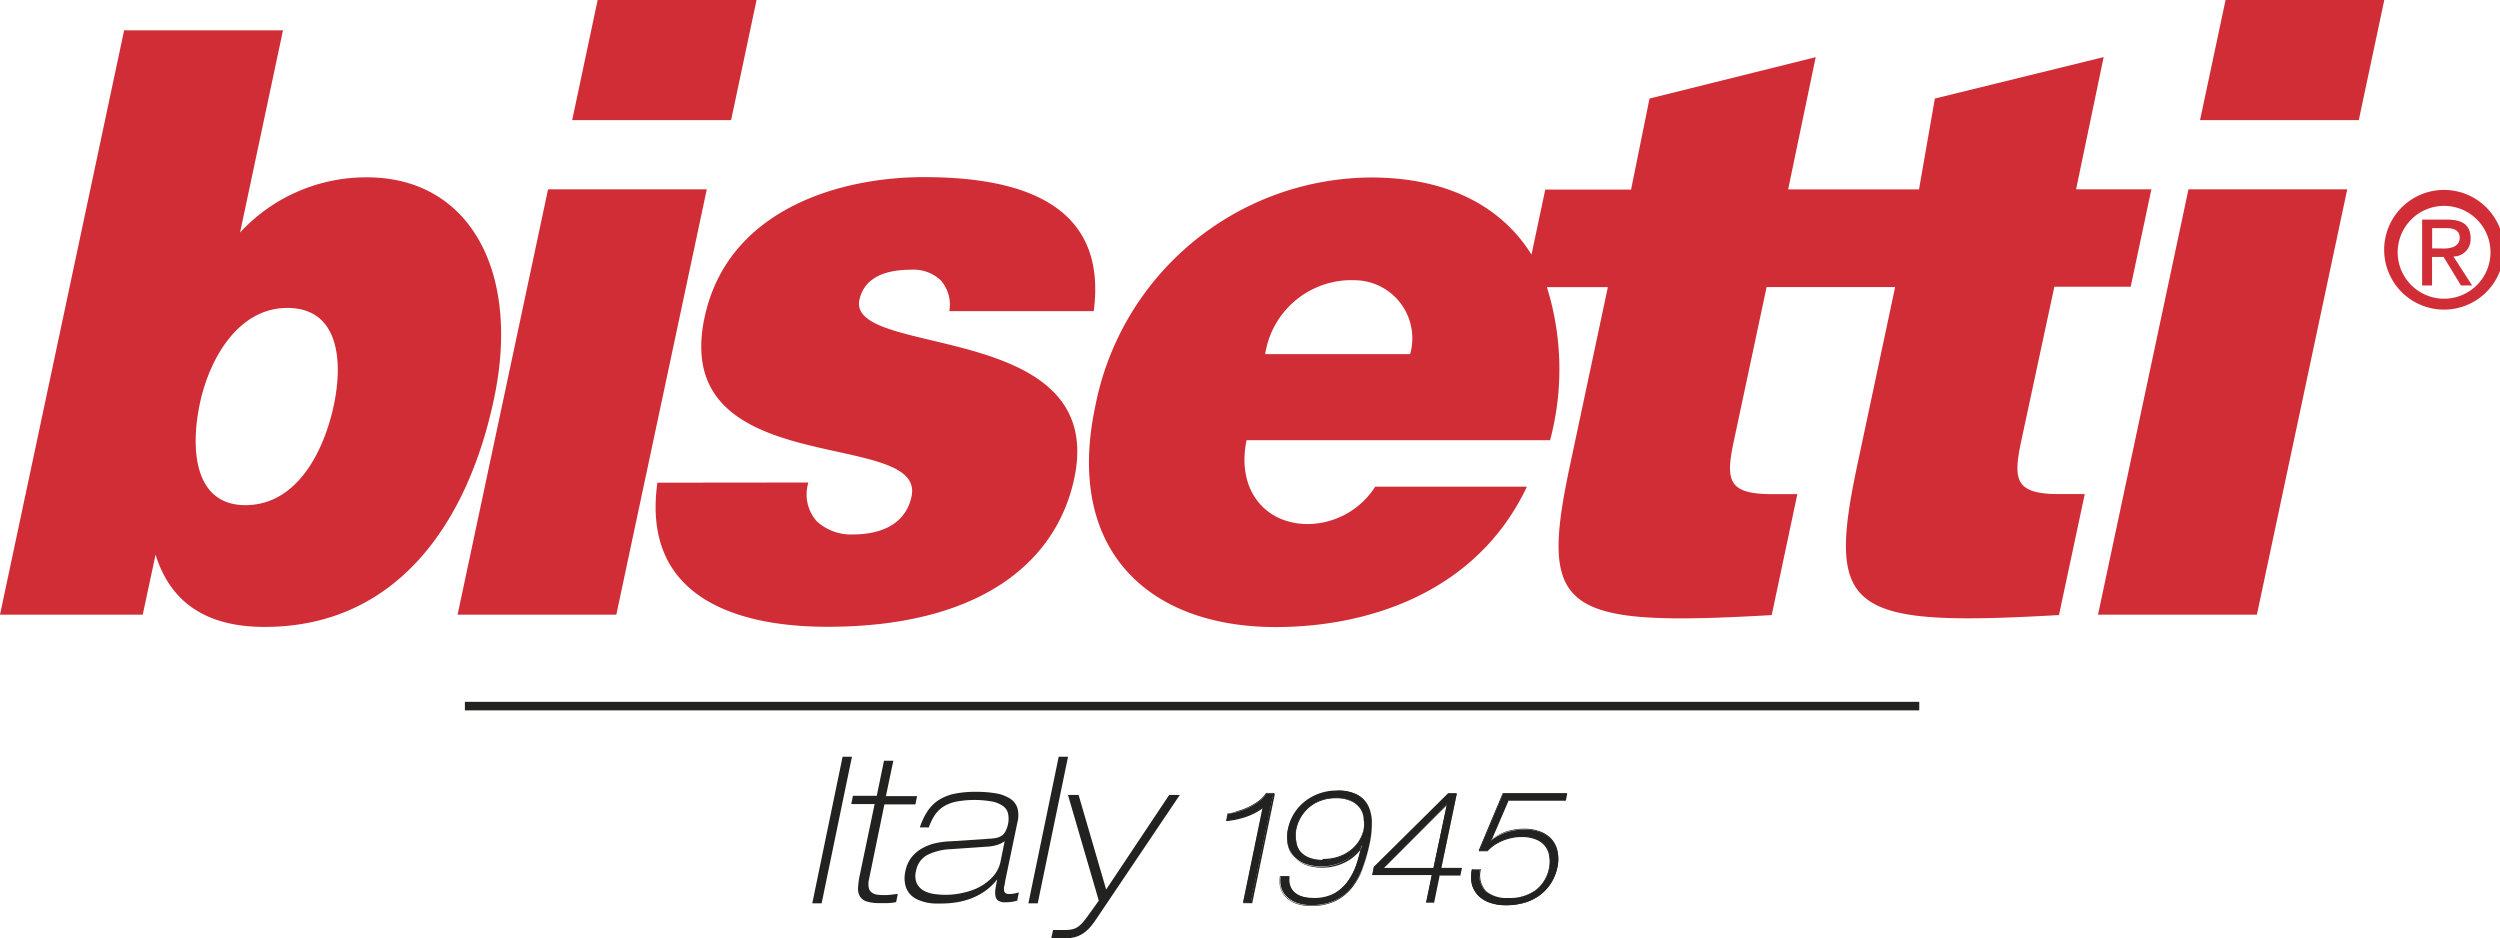
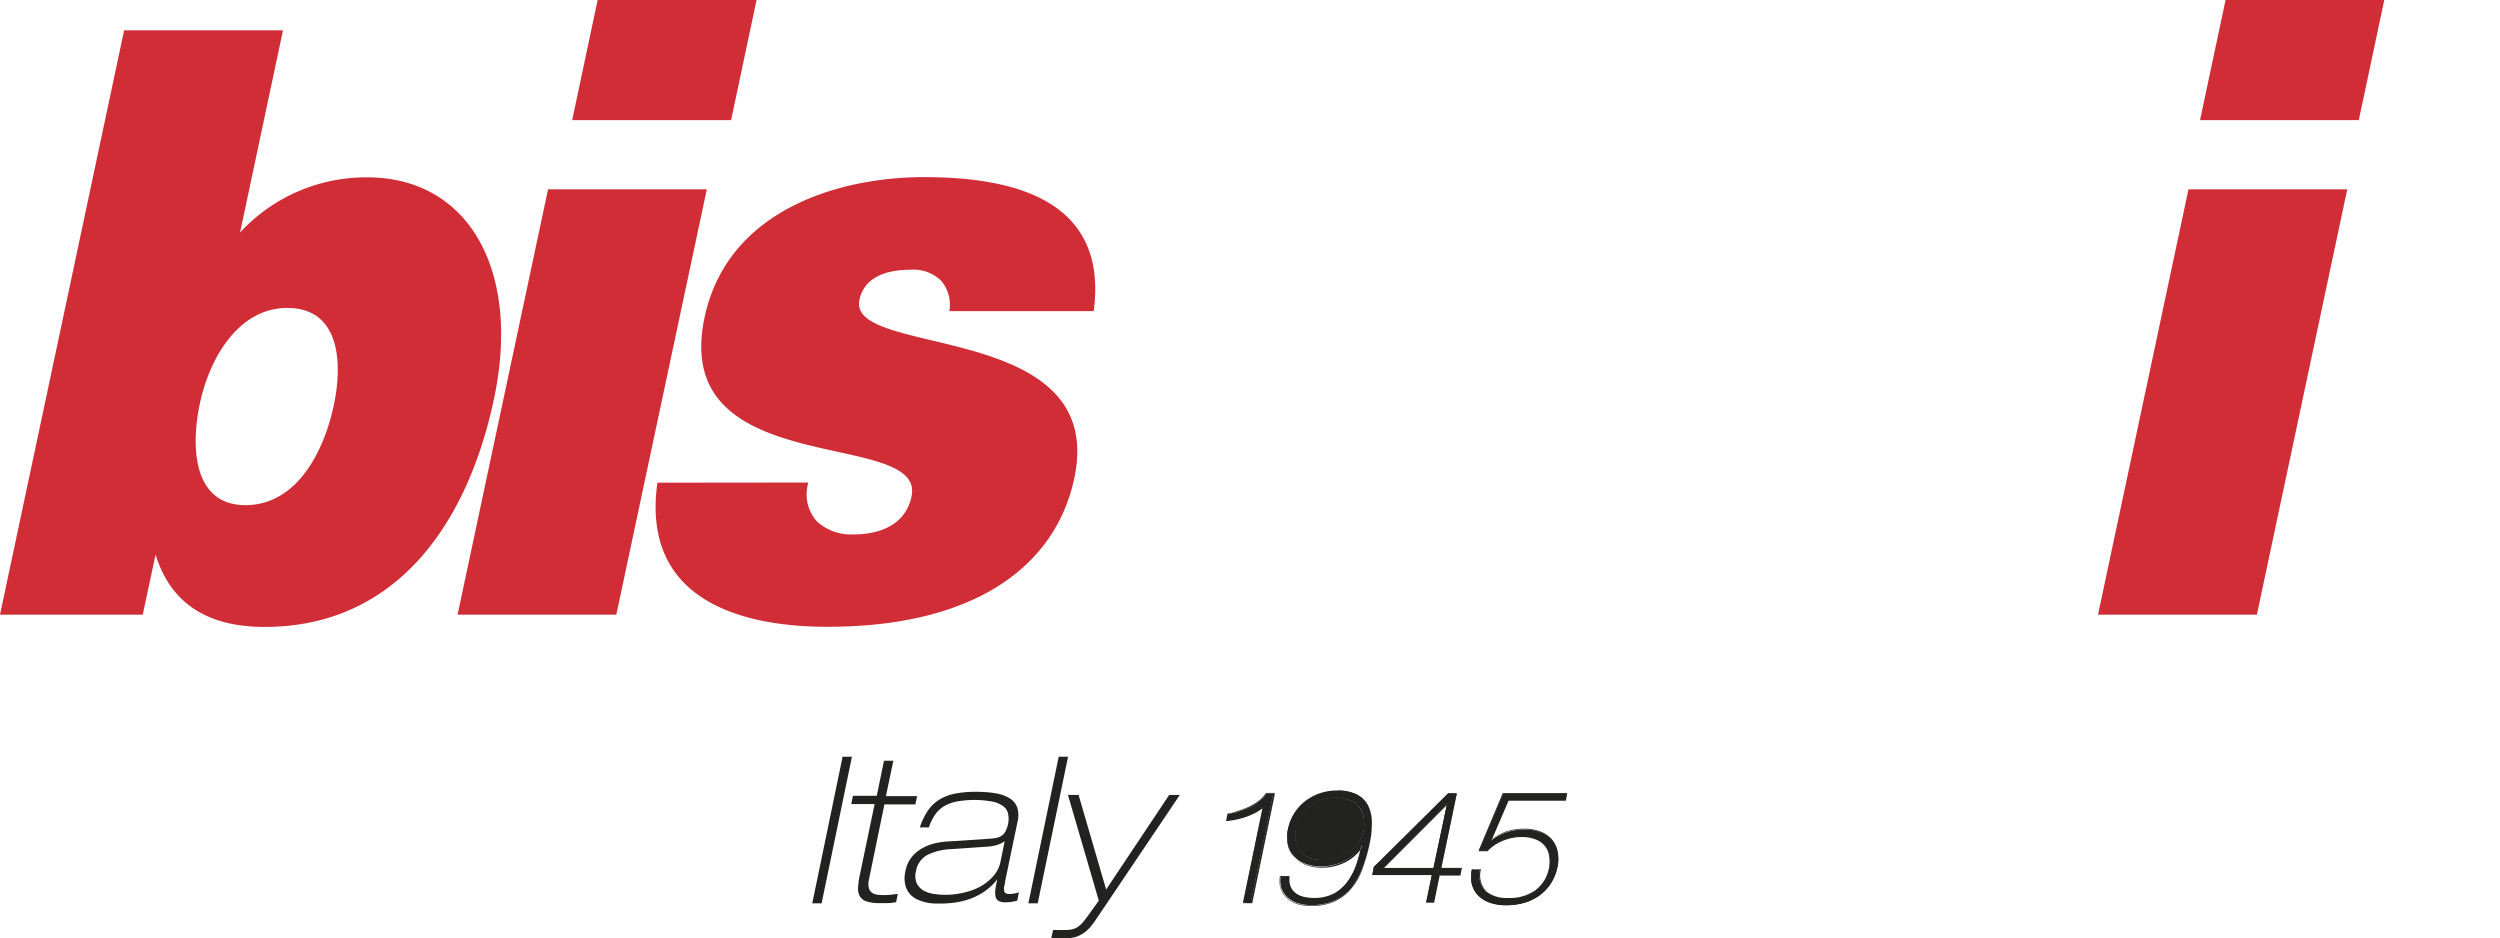
<svg xmlns="http://www.w3.org/2000/svg" id="Livello_2" data-name="Livello 2" width="160.469" height="60.221" viewBox="0 0 160.469 60.221">
  <g id="general">
    <path id="Tracciato_1" data-name="Tracciato 1" d="M60.847,54.87h.6L59.5,64.28h-.6Z" transform="translate(-6.762 -6.299)" fill="#222221" />
    <path id="Tracciato_2" data-name="Tracciato 2" d="M63.827,55.16h.6l-.478,2.275h2l-.106.531H63.853l-1,4.86a1.16,1.16,0,0,0,0,.5.5.5,0,0,0,.186.292.779.779,0,0,0,.363.142,3.744,3.744,0,0,0,.885,0l.425-.053-.106.531a3.4,3.4,0,0,1-.531.062h-.531a2.656,2.656,0,0,1-.832-.106.788.788,0,0,1-.434-.328.991.991,0,0,1-.115-.558,4.922,4.922,0,0,1,.115-.832l.947-4.532h-1.5l.106-.531h1.531Z" transform="translate(-7.085 -6.332)" fill="#222221" />
    <path id="Tracciato_3" data-name="Tracciato 3" d="M66.572,59.7a4.276,4.276,0,0,1,.513-1.071,2.47,2.47,0,0,1,.735-.708,3.063,3.063,0,0,1,1.018-.389,6.719,6.719,0,0,1,1.346-.115,7.453,7.453,0,0,1,1.284.1,2.47,2.47,0,0,1,.885.328,1.151,1.151,0,0,1,.478.6,1.771,1.771,0,0,1,0,.947l-.788,3.78a1.755,1.755,0,0,1-.062.336.823.823,0,0,0,0,.257.23.23,0,0,0,.1.159.46.46,0,0,0,.248.053,2.177,2.177,0,0,0,.6-.106l-.106.531a2.6,2.6,0,0,1-.761.106.8.8,0,0,1-.46-.106.443.443,0,0,1-.177-.3,1.372,1.372,0,0,1,0-.46q.044-.274.115-.611h0a3.541,3.541,0,0,1-.885.823,4.028,4.028,0,0,1-.965.469,4.851,4.851,0,0,1-.938.212,6.886,6.886,0,0,1-.779.053h-.407a3.2,3.2,0,0,1-.549-.062,2.983,2.983,0,0,1-.575-.186,1.443,1.443,0,0,1-.5-.354,1.355,1.355,0,0,1-.3-.575,1.912,1.912,0,0,1,0-.885,2.071,2.071,0,0,1,.381-.885,2.319,2.319,0,0,1,.673-.584,3.134,3.134,0,0,1,.885-.345,5.789,5.789,0,0,1,1.036-.124l2.4-.159a3.293,3.293,0,0,0,.46-.053.992.992,0,0,0,.345-.142.761.761,0,0,0,.248-.283,1.9,1.9,0,0,0,.168-.487,1.673,1.673,0,0,0,0-.628.806.806,0,0,0-.292-.478,1.77,1.77,0,0,0-.7-.31,6.382,6.382,0,0,0-2.346,0,2.461,2.461,0,0,0-.814.319,1.921,1.921,0,0,0-.558.549,3.541,3.541,0,0,0-.381.788Zm5.444.885h0a1.54,1.54,0,0,1-.425.221,2.585,2.585,0,0,1-.735.133l-2.3.159a3.735,3.735,0,0,0-1.469.354,1.434,1.434,0,0,0-.761,1.053,1.2,1.2,0,0,0,.062.814,1.106,1.106,0,0,0,.469.46,1.947,1.947,0,0,0,.673.2,4.922,4.922,0,0,0,1.77-.071,4.222,4.222,0,0,0,1.08-.372,3.2,3.2,0,0,0,.885-.682,2.063,2.063,0,0,0,.5-1.027Z" transform="translate(-7.529 -6.592)" fill="#222221" />
    <path id="Tracciato_4" data-name="Tracciato 4" d="M76.517,54.87h.6l-1.947,9.41h-.6Z" transform="translate(-8.561 -6.299)" fill="#222221" />
    <path id="Tracciato_5" data-name="Tracciato 5" d="M77.3,57.64h.682l1.77,6.072L83.8,57.64h.682l-5.364,7.967a5.435,5.435,0,0,1-.372.5,2.328,2.328,0,0,1-.425.39,1.868,1.868,0,0,1-.522.257,2.283,2.283,0,0,1-.682.089H76.23l.115-.531h.726a2.283,2.283,0,0,0,.5-.044,1.062,1.062,0,0,0,.381-.168,1.885,1.885,0,0,0,.372-.363q.195-.239.469-.629l.487-.682Z" transform="translate(-8.751 -6.617)" fill="#222221" />
    <path id="Tracciato_6" data-name="Tracciato 6" d="M89.992,64.544l1.266-6.134A3.974,3.974,0,0,1,90.134,59a5.24,5.24,0,0,1-1.2.266h0l.062-.434h0a2.806,2.806,0,0,0,.628-.106,4.594,4.594,0,0,0,.717-.266,3.762,3.762,0,0,0,.664-.4,1.947,1.947,0,0,0,.487-.5h.451l-1.452,7.011Z" transform="translate(-10.209 -6.608)" fill="#222221" />
    <path id="Tracciato_7" data-name="Tracciato 7" d="M91.929,57.562,90.486,64.52h-.451l1.275-6.2a3.939,3.939,0,0,1-1.177.637,5.2,5.2,0,0,1-1.2.266l.053-.4a2.824,2.824,0,0,0,.637-.106,4.593,4.593,0,0,0,.717-.266,3.771,3.771,0,0,0,.673-.4,1.965,1.965,0,0,0,.487-.5h.4m.071-.053h-.5A1.921,1.921,0,0,1,91,58a3.736,3.736,0,0,1-.664.4,4.559,4.559,0,0,1-.717.266,2.78,2.78,0,0,1-.629.168h0l-.08.4V59.3h.071a5.311,5.311,0,0,0,1.213-.266,3.983,3.983,0,0,0,1.071-.558l-1.248,6.037v.062h.567l1.443-6.958v-.062Z" transform="translate(-10.207 -6.601)" fill="#222221" />
    <path id="Tracciato_8" data-name="Tracciato 8" d="M94.822,64.676a2.85,2.85,0,0,1-.885-.133,1.832,1.832,0,0,1-.655-.381,1.345,1.345,0,0,1-.372-.584,1.655,1.655,0,0,1-.053-.752h.5a1.239,1.239,0,0,0,.08.646,1.089,1.089,0,0,0,.354.434,1.5,1.5,0,0,0,.54.239,2.93,2.93,0,0,0,.664.071,2.656,2.656,0,0,0,1.328-.31,2.806,2.806,0,0,0,.885-.814,4.151,4.151,0,0,0,.558-1.133,10.18,10.18,0,0,0,.3-1.133,2.886,2.886,0,0,1-.319.416,2.806,2.806,0,0,1-.575.469,3.328,3.328,0,0,1-.761.345,3.186,3.186,0,0,1-.947.133,2.957,2.957,0,0,1-1-.159,1.877,1.877,0,0,1-.735-.469,1.611,1.611,0,0,1-.4-.752,2.381,2.381,0,0,1,0-1.027,2.992,2.992,0,0,1,.381-.974,3.036,3.036,0,0,1,.69-.779,3.284,3.284,0,0,1,.947-.522A3.435,3.435,0,0,1,96.5,57.32a2.656,2.656,0,0,1,1.275.266,1.655,1.655,0,0,1,.708.726,2.488,2.488,0,0,1,.23,1.08,6.2,6.2,0,0,1-.142,1.328,11.579,11.579,0,0,1-.425,1.5,4.426,4.426,0,0,1-.69,1.248,3.1,3.1,0,0,1-1.071.885A3.594,3.594,0,0,1,94.822,64.676Zm1.54-6.878a2.717,2.717,0,0,0-.885.142,2.5,2.5,0,0,0-.744.407,2.532,2.532,0,0,0-.885,1.469,2.116,2.116,0,0,0,0,.779,1.3,1.3,0,0,0,.266.62,1.372,1.372,0,0,0,.567.407,2.284,2.284,0,0,0,.885.15,3.187,3.187,0,0,0,.956-.159,2.656,2.656,0,0,0,.788-.407,2.337,2.337,0,0,0,.885-1.4,2.417,2.417,0,0,0,0-.62A1.39,1.39,0,0,0,98,58.532a1.443,1.443,0,0,0-.567-.522,2.257,2.257,0,0,0-1.071-.212Z" transform="translate(-10.657 -6.58)" fill="#222221" />
-     <path id="Tracciato_9" data-name="Tracciato 9" d="M96.515,57.384a2.656,2.656,0,0,1,1.266.266,1.62,1.62,0,0,1,.7.717,2.452,2.452,0,0,1,.23,1.071,6.2,6.2,0,0,1-.142,1.319,11.508,11.508,0,0,1-.425,1.5A4.346,4.346,0,0,1,97.4,63.5a3.054,3.054,0,0,1-1.062.885,3.541,3.541,0,0,1-1.567.31,2.806,2.806,0,0,1-.885-.133,1.77,1.77,0,0,1-.646-.372,1.319,1.319,0,0,1-.363-.575,1.62,1.62,0,0,1-.053-.744h.451a1.257,1.257,0,0,0,.08.655,1.115,1.115,0,0,0,.363.443,1.523,1.523,0,0,0,.549.248,2.957,2.957,0,0,0,.673.071,2.656,2.656,0,0,0,1.346-.319,2.824,2.824,0,0,0,.885-.823,4.151,4.151,0,0,0,.558-1.133,12.278,12.278,0,0,0,.328-1.257h0a2.541,2.541,0,0,1-.372.513,2.762,2.762,0,0,1-.567.469,3.276,3.276,0,0,1-.752.345,3.143,3.143,0,0,1-.938.133,2.921,2.921,0,0,1-.991-.159,1.841,1.841,0,0,1-.726-.46,1.576,1.576,0,0,1-.39-.744,2.346,2.346,0,0,1,0-1.009,2.956,2.956,0,0,1,.389-.956,3,3,0,0,1,.69-.77,3.248,3.248,0,0,1,.938-.513,3.4,3.4,0,0,1,1.177-.221M95.506,61.81a3.2,3.2,0,0,0,1.009-.168,2.655,2.655,0,0,0,.8-.407,2.372,2.372,0,0,0,.885-1.416,2.443,2.443,0,0,0,0-.62A1.407,1.407,0,0,0,98,58.535,1.469,1.469,0,0,0,97.427,58a2.266,2.266,0,0,0-1.089-.221,2.735,2.735,0,0,0-.885.142,2.514,2.514,0,0,0-.752.407,2.549,2.549,0,0,0-.885,1.478,2.133,2.133,0,0,0,0,.788,1.337,1.337,0,0,0,.274.628,1.39,1.39,0,0,0,.575.416,2.3,2.3,0,0,0,.885.15m1.009-4.426a3.47,3.47,0,0,0-1.16.195,3.31,3.31,0,0,0-.956.522,3.071,3.071,0,0,0-.7.788,3.018,3.018,0,0,0-.389.974,2.408,2.408,0,0,0,0,1.036,1.638,1.638,0,0,0,.407.77,1.9,1.9,0,0,0,.744.469,2.992,2.992,0,0,0,1.009.159,3.2,3.2,0,0,0,.956-.133,3.346,3.346,0,0,0,.77-.345,2.824,2.824,0,0,0,.575-.478,2.886,2.886,0,0,0,.248-.3c-.08.328-.168.664-.274.991a4.125,4.125,0,0,1-.549,1.124,2.788,2.788,0,0,1-.885.806,2.594,2.594,0,0,1-1.319.31,2.912,2.912,0,0,1-.655-.071,1.478,1.478,0,0,1-.531-.239,1.062,1.062,0,0,1-.345-.425,1.213,1.213,0,0,1-.08-.628v-.062H92.8v.044a1.682,1.682,0,0,0,.053.761,1.381,1.381,0,0,0,.381.593,1.85,1.85,0,0,0,.664.381,2.877,2.877,0,0,0,.885.133,3.621,3.621,0,0,0,1.593-.319,3.125,3.125,0,0,0,1.08-.885,4.426,4.426,0,0,0,.69-1.257,11.6,11.6,0,0,0,.425-1.5,6.24,6.24,0,0,0,.142-1.328,2.514,2.514,0,0,0-.23-1.1,1.682,1.682,0,0,0-.717-.744,2.656,2.656,0,0,0-1.292-.266ZM95.55,61.792a2.257,2.257,0,0,1-.885-.142,1.345,1.345,0,0,1-.549-.4,1.275,1.275,0,0,1-.257-.673,2.089,2.089,0,0,1,0-.761,2.5,2.5,0,0,1,.885-1.452,2.47,2.47,0,0,1,.744-.4,2.656,2.656,0,0,1,.885-.142,2.231,2.231,0,0,1,1.062.212,1.416,1.416,0,0,1,.558.5,1.363,1.363,0,0,1,.195.637,2.4,2.4,0,0,1,0,.611,2.31,2.31,0,0,1-.885,1.39,2.6,2.6,0,0,1-.779.4,3.16,3.16,0,0,1-.983.142Z" transform="translate(-10.651 -6.582)" fill="#222221" />
+     <path id="Tracciato_9" data-name="Tracciato 9" d="M96.515,57.384a2.656,2.656,0,0,1,1.266.266,1.62,1.62,0,0,1,.7.717,2.452,2.452,0,0,1,.23,1.071,6.2,6.2,0,0,1-.142,1.319,11.508,11.508,0,0,1-.425,1.5A4.346,4.346,0,0,1,97.4,63.5a3.054,3.054,0,0,1-1.062.885,3.541,3.541,0,0,1-1.567.31,2.806,2.806,0,0,1-.885-.133,1.77,1.77,0,0,1-.646-.372,1.319,1.319,0,0,1-.363-.575,1.62,1.62,0,0,1-.053-.744h.451a1.257,1.257,0,0,0,.08.655,1.115,1.115,0,0,0,.363.443,1.523,1.523,0,0,0,.549.248,2.957,2.957,0,0,0,.673.071,2.656,2.656,0,0,0,1.346-.319,2.824,2.824,0,0,0,.885-.823,4.151,4.151,0,0,0,.558-1.133,12.278,12.278,0,0,0,.328-1.257h0a2.541,2.541,0,0,1-.372.513,2.762,2.762,0,0,1-.567.469,3.276,3.276,0,0,1-.752.345,3.143,3.143,0,0,1-.938.133,2.921,2.921,0,0,1-.991-.159,1.841,1.841,0,0,1-.726-.46,1.576,1.576,0,0,1-.39-.744,2.346,2.346,0,0,1,0-1.009,2.956,2.956,0,0,1,.389-.956,3,3,0,0,1,.69-.77,3.248,3.248,0,0,1,.938-.513,3.4,3.4,0,0,1,1.177-.221M95.506,61.81a3.2,3.2,0,0,0,1.009-.168,2.655,2.655,0,0,0,.8-.407,2.372,2.372,0,0,0,.885-1.416,2.443,2.443,0,0,0,0-.62A1.407,1.407,0,0,0,98,58.535,1.469,1.469,0,0,0,97.427,58a2.266,2.266,0,0,0-1.089-.221,2.735,2.735,0,0,0-.885.142,2.514,2.514,0,0,0-.752.407,2.549,2.549,0,0,0-.885,1.478,2.133,2.133,0,0,0,0,.788,1.337,1.337,0,0,0,.274.628,1.39,1.39,0,0,0,.575.416,2.3,2.3,0,0,0,.885.15m1.009-4.426a3.47,3.47,0,0,0-1.16.195,3.31,3.31,0,0,0-.956.522,3.071,3.071,0,0,0-.7.788,3.018,3.018,0,0,0-.389.974,2.408,2.408,0,0,0,0,1.036,1.638,1.638,0,0,0,.407.77,1.9,1.9,0,0,0,.744.469,2.992,2.992,0,0,0,1.009.159,3.2,3.2,0,0,0,.956-.133,3.346,3.346,0,0,0,.77-.345,2.824,2.824,0,0,0,.575-.478,2.886,2.886,0,0,0,.248-.3c-.08.328-.168.664-.274.991a4.125,4.125,0,0,1-.549,1.124,2.788,2.788,0,0,1-.885.806,2.594,2.594,0,0,1-1.319.31,2.912,2.912,0,0,1-.655-.071,1.478,1.478,0,0,1-.531-.239,1.062,1.062,0,0,1-.345-.425,1.213,1.213,0,0,1-.08-.628v-.062H92.8v.044a1.682,1.682,0,0,0,.053.761,1.381,1.381,0,0,0,.381.593,1.85,1.85,0,0,0,.664.381,2.877,2.877,0,0,0,.885.133,3.621,3.621,0,0,0,1.593-.319,3.125,3.125,0,0,0,1.08-.885,4.426,4.426,0,0,0,.69-1.257,11.6,11.6,0,0,0,.425-1.5,6.24,6.24,0,0,0,.142-1.328,2.514,2.514,0,0,0-.23-1.1,1.682,1.682,0,0,0-.717-.744,2.656,2.656,0,0,0-1.292-.266ZM95.55,61.792Z" transform="translate(-10.651 -6.582)" fill="#222221" />
    <path id="Tracciato_10" data-name="Tracciato 10" d="M102.972,64.542l.363-1.77H99.52l.1-.5,4.78-4.736h.54l-1,4.789h1.319l-.089.451H103.84l-.363,1.77Zm.46-2.222.885-4.134-4.134,4.134Z" transform="translate(-11.425 -6.606)" fill="#222221" />
    <path id="Tracciato_11" data-name="Tracciato 11" d="M104.9,57.564l-1,4.807h1.354l-.08.4h-1.328l-.363,1.77h-.451l.363-1.77H99.554l.089-.46,4.771-4.727h.487m-.575.575h0l-4.24,4.214h3.4l.885-4.222m.637-.628h-.637L99.6,62.247h0l-.089.46v.062h3.815l-.354,1.7v.062h.513l.354-1.726h1.328l.089-.434v-.062h-1.328l.983-4.727V57.52Zm-4.745,4.789,4.019-4.019-.841,4.019Z" transform="translate(-11.424 -6.603)" fill="#222221" />
    <path id="Tracciato_12" data-name="Tracciato 12" d="M108.893,64.7a3.1,3.1,0,0,1-.991-.15,1.965,1.965,0,0,1-.744-.443,1.629,1.629,0,0,1-.425-.717,2.16,2.16,0,0,1,0-.983h.5a1.531,1.531,0,0,0,.372,1.4,2.125,2.125,0,0,0,1.452.434,2.859,2.859,0,0,0,1.77-.5,2.372,2.372,0,0,0,.885-1.5,2.124,2.124,0,0,0,0-.7,1.372,1.372,0,0,0-.248-.62,1.434,1.434,0,0,0-.575-.451,2.355,2.355,0,0,0-.974-.177,2.957,2.957,0,0,0-.708.08,3.337,3.337,0,0,0-.62.212,2.957,2.957,0,0,0-.513.3,2.346,2.346,0,0,0-.372.336h-.513l1.54-3.682h4.072l-.089.451h-3.674l-1.106,2.576a3.231,3.231,0,0,1,1-.531,3.8,3.8,0,0,1,1.151-.186,2.877,2.877,0,0,1,1.045.177,1.815,1.815,0,0,1,.726.5,1.629,1.629,0,0,1,.363.761,2.346,2.346,0,0,1,0,.956,3.125,3.125,0,0,1-.434,1.08,2.93,2.93,0,0,1-.735.77,3.125,3.125,0,0,1-.965.46A4.152,4.152,0,0,1,108.893,64.7Z" transform="translate(-12.246 -6.604)" fill="#222221" />
    <path id="Tracciato_13" data-name="Tracciato 13" d="M112.733,57.562l-.08.4h-3.665L107.847,60.6h0a3.081,3.081,0,0,1,1.053-.575,3.753,3.753,0,0,1,1.142-.186,2.842,2.842,0,0,1,1.036.177,1.77,1.77,0,0,1,.717.487,1.593,1.593,0,0,1,.363.744,2.311,2.311,0,0,1,0,.947,3.089,3.089,0,0,1-.434,1.071,2.885,2.885,0,0,1-.726.77,3.08,3.08,0,0,1-.956.46,4.107,4.107,0,0,1-1.133.15,3.063,3.063,0,0,1-.983-.15,1.93,1.93,0,0,1-.735-.434,1.593,1.593,0,0,1-.416-.708,2.125,2.125,0,0,1,0-.974h.451a1.549,1.549,0,0,0,.381,1.425,2.142,2.142,0,0,0,1.469.443,2.877,2.877,0,0,0,1.77-.5,2.39,2.39,0,0,0,.885-1.523,2.133,2.133,0,0,0,0-.708,1.4,1.4,0,0,0-.248-.628,1.461,1.461,0,0,0-.584-.46,2.372,2.372,0,0,0-.991-.177,2.974,2.974,0,0,0-.717.089,3.347,3.347,0,0,0-.628.221,2.984,2.984,0,0,0-.513.3,2.355,2.355,0,0,0-.372.336h-.451l1.5-3.629h4.019m.071-.053H108.7l-1.531,3.647v.08h.558a2.31,2.31,0,0,1,.363-.328,2.938,2.938,0,0,1,.5-.292,3.3,3.3,0,0,1,.62-.212,2.93,2.93,0,0,1,.7-.08,2.337,2.337,0,0,1,.965.177,1.407,1.407,0,0,1,.567.443,1.345,1.345,0,0,1,.239.611,2.089,2.089,0,0,1,0,.69,2.346,2.346,0,0,1-.885,1.5,2.833,2.833,0,0,1-1.708.5,2.1,2.1,0,0,1-1.434-.434,1.5,1.5,0,0,1-.363-1.372v-.062h-.567a2.187,2.187,0,0,0,0,1,1.646,1.646,0,0,0,.434.735,1.992,1.992,0,0,0,.761.443,3.125,3.125,0,0,0,1,.15,4.178,4.178,0,0,0,1.151-.159,3.151,3.151,0,0,0,.974-.469,2.957,2.957,0,0,0,.744-.779,3.151,3.151,0,0,0,.434-1.089,2.381,2.381,0,0,0,0-.974,1.655,1.655,0,0,0-.372-.77,1.85,1.85,0,0,0-.735-.5,2.9,2.9,0,0,0-1.053-.177,3.824,3.824,0,0,0-1.16.186,3.142,3.142,0,0,0-.885.478l1.062-2.47h3.674l.08-.4V57.5Z" transform="translate(-12.245 -6.601)" fill="#222221" />
-     <path id="Tracciato_14" data-name="Tracciato 14" d="M176.744,21.5a3.841,3.841,0,1,0-.018,0Zm-2.983-3.674A2.979,2.979,0,1,1,176.74,20.8a2.979,2.979,0,0,1-2.979-2.979Zm2.213.292h.735l1.115,1.832h.717l-1.2-1.859a1.1,1.1,0,0,0,1.1-1.168c0-.832-.5-1.2-1.5-1.2h-1.611V19.95h.637V18.118Zm0-.549v-1.3h.885c.443,0,.885.1.885.62s-.487.69-1.027.69Z" transform="translate(-19.86 -1.627)" fill="#d02d36" fill-rule="evenodd" />
    <path id="Tracciato_15" data-name="Tracciato 15" d="M159.53,7.71h10.189L171.356,0H161.168L159.53,7.71Z" transform="translate(-18.314)" fill="#d02d36" />
    <path id="Tracciato_16" data-name="Tracciato 16" d="M162.328,41.03l5.8-27.3H157.937l-5.807,27.3Z" transform="translate(-17.464 -1.576)" fill="#d02d36" />
-     <path id="Tracciato_17" data-name="Tracciato 17" d="M108.553,28.731H89.078c-.664,3.231,1.23,5.382,3.93,5.382a5.187,5.187,0,0,0,4.329-2.4h9.737c-3.2,6.772-10.144,9.011-16.12,9.011-8.232,0-13.535-5-11.587-14.163a18.138,18.138,0,0,1,17.7-14.694c4.869,0,8.356,1.832,10.3,4.948l.885-4.169h5.506L114.944,6.8l10.667-2.656-1.77,8.489h8.4L133.259,6.8,144.094,4.14l-1.77,8.489h4.833l-1.328,6.25h-4.9L138.8,28.8c-.531,2.505-.381,3.39,2.461,3.39h1.62l-1.655,7.763c-13.535.779-14.942-.212-12.942-9.64l2.425-11.41h-8.25l-2.107,9.9c-.531,2.505-.381,3.39,2.461,3.39h1.62l-1.646,7.763c-13.544.779-14.951-.212-12.942-9.64l2.425-11.41h-3.913a17.7,17.7,0,0,1,.2,9.843ZM90.273,23.207a5.6,5.6,0,0,1,5.763-4.745,3.727,3.727,0,0,1,3.541,4.745Z" transform="translate(-9.065 -0.475)" fill="#d02d36" fill-rule="evenodd" />
    <path id="Tracciato_18" data-name="Tracciato 18" d="M47.655,32.457c-1.027,7.329,5.028,9.25,10.915,9.25,9.41,0,14.632-3.851,15.845-9.534,2.16-10.206-14.6-7.684-13.791-11.455.292-1.354,1.54-1.93,3.3-1.93a2.558,2.558,0,0,1,1.912.673,2.372,2.372,0,0,1,.558,1.983h9.268c.956-7.241-5.311-8.6-10.915-8.6-5.311,0-12.579,2.027-14.066,9.011-2.248,10.6,14.216,7.055,13.287,11.481-.407,1.93-2.186,2.443-3.753,2.443a3.249,3.249,0,0,1-2.319-.832,2.6,2.6,0,0,1-.549-2.5Z" transform="translate(-5.458 -1.475)" fill="#d02d36" />
    <path id="Tracciato_19" data-name="Tracciato 19" d="M41.49,7.71h10.2L53.325,0h-10.2L41.49,7.71Z" transform="translate(-4.763)" fill="#d02d36" />
    <path id="Tracciato_20" data-name="Tracciato 20" d="M43.369,41.03l5.807-27.3H38.987L33.18,41.03Z" transform="translate(-3.809 -1.576)" fill="#d02d36" />
    <path id="Tracciato_21" data-name="Tracciato 21" d="M15.748,32.677c-3.328,0-3.541-3.7-2.9-6.612s2.505-6.046,5.594-6.046c3.284,0,3.6,3.337,2.983,6.25S19.085,32.677,15.748,32.677ZM18.164,2.2H7.967L0,39.706H9.162l.823-3.851c.814,2.6,2.735,4.638,7,4.638,8.374,0,12.995-6.515,14.712-14.588,1.77-8.232-1.576-14.269-8.135-14.269a11.012,11.012,0,0,0-8.153,3.541Z" transform="translate(0 -0.253)" fill="#d02d36" fill-rule="evenodd" />
-     <rect id="Rettangolo_1" data-name="Rettangolo 1" width="93.353" height="0.549" transform="translate(29.84 45.048)" fill="#222221" />
  </g>
</svg>